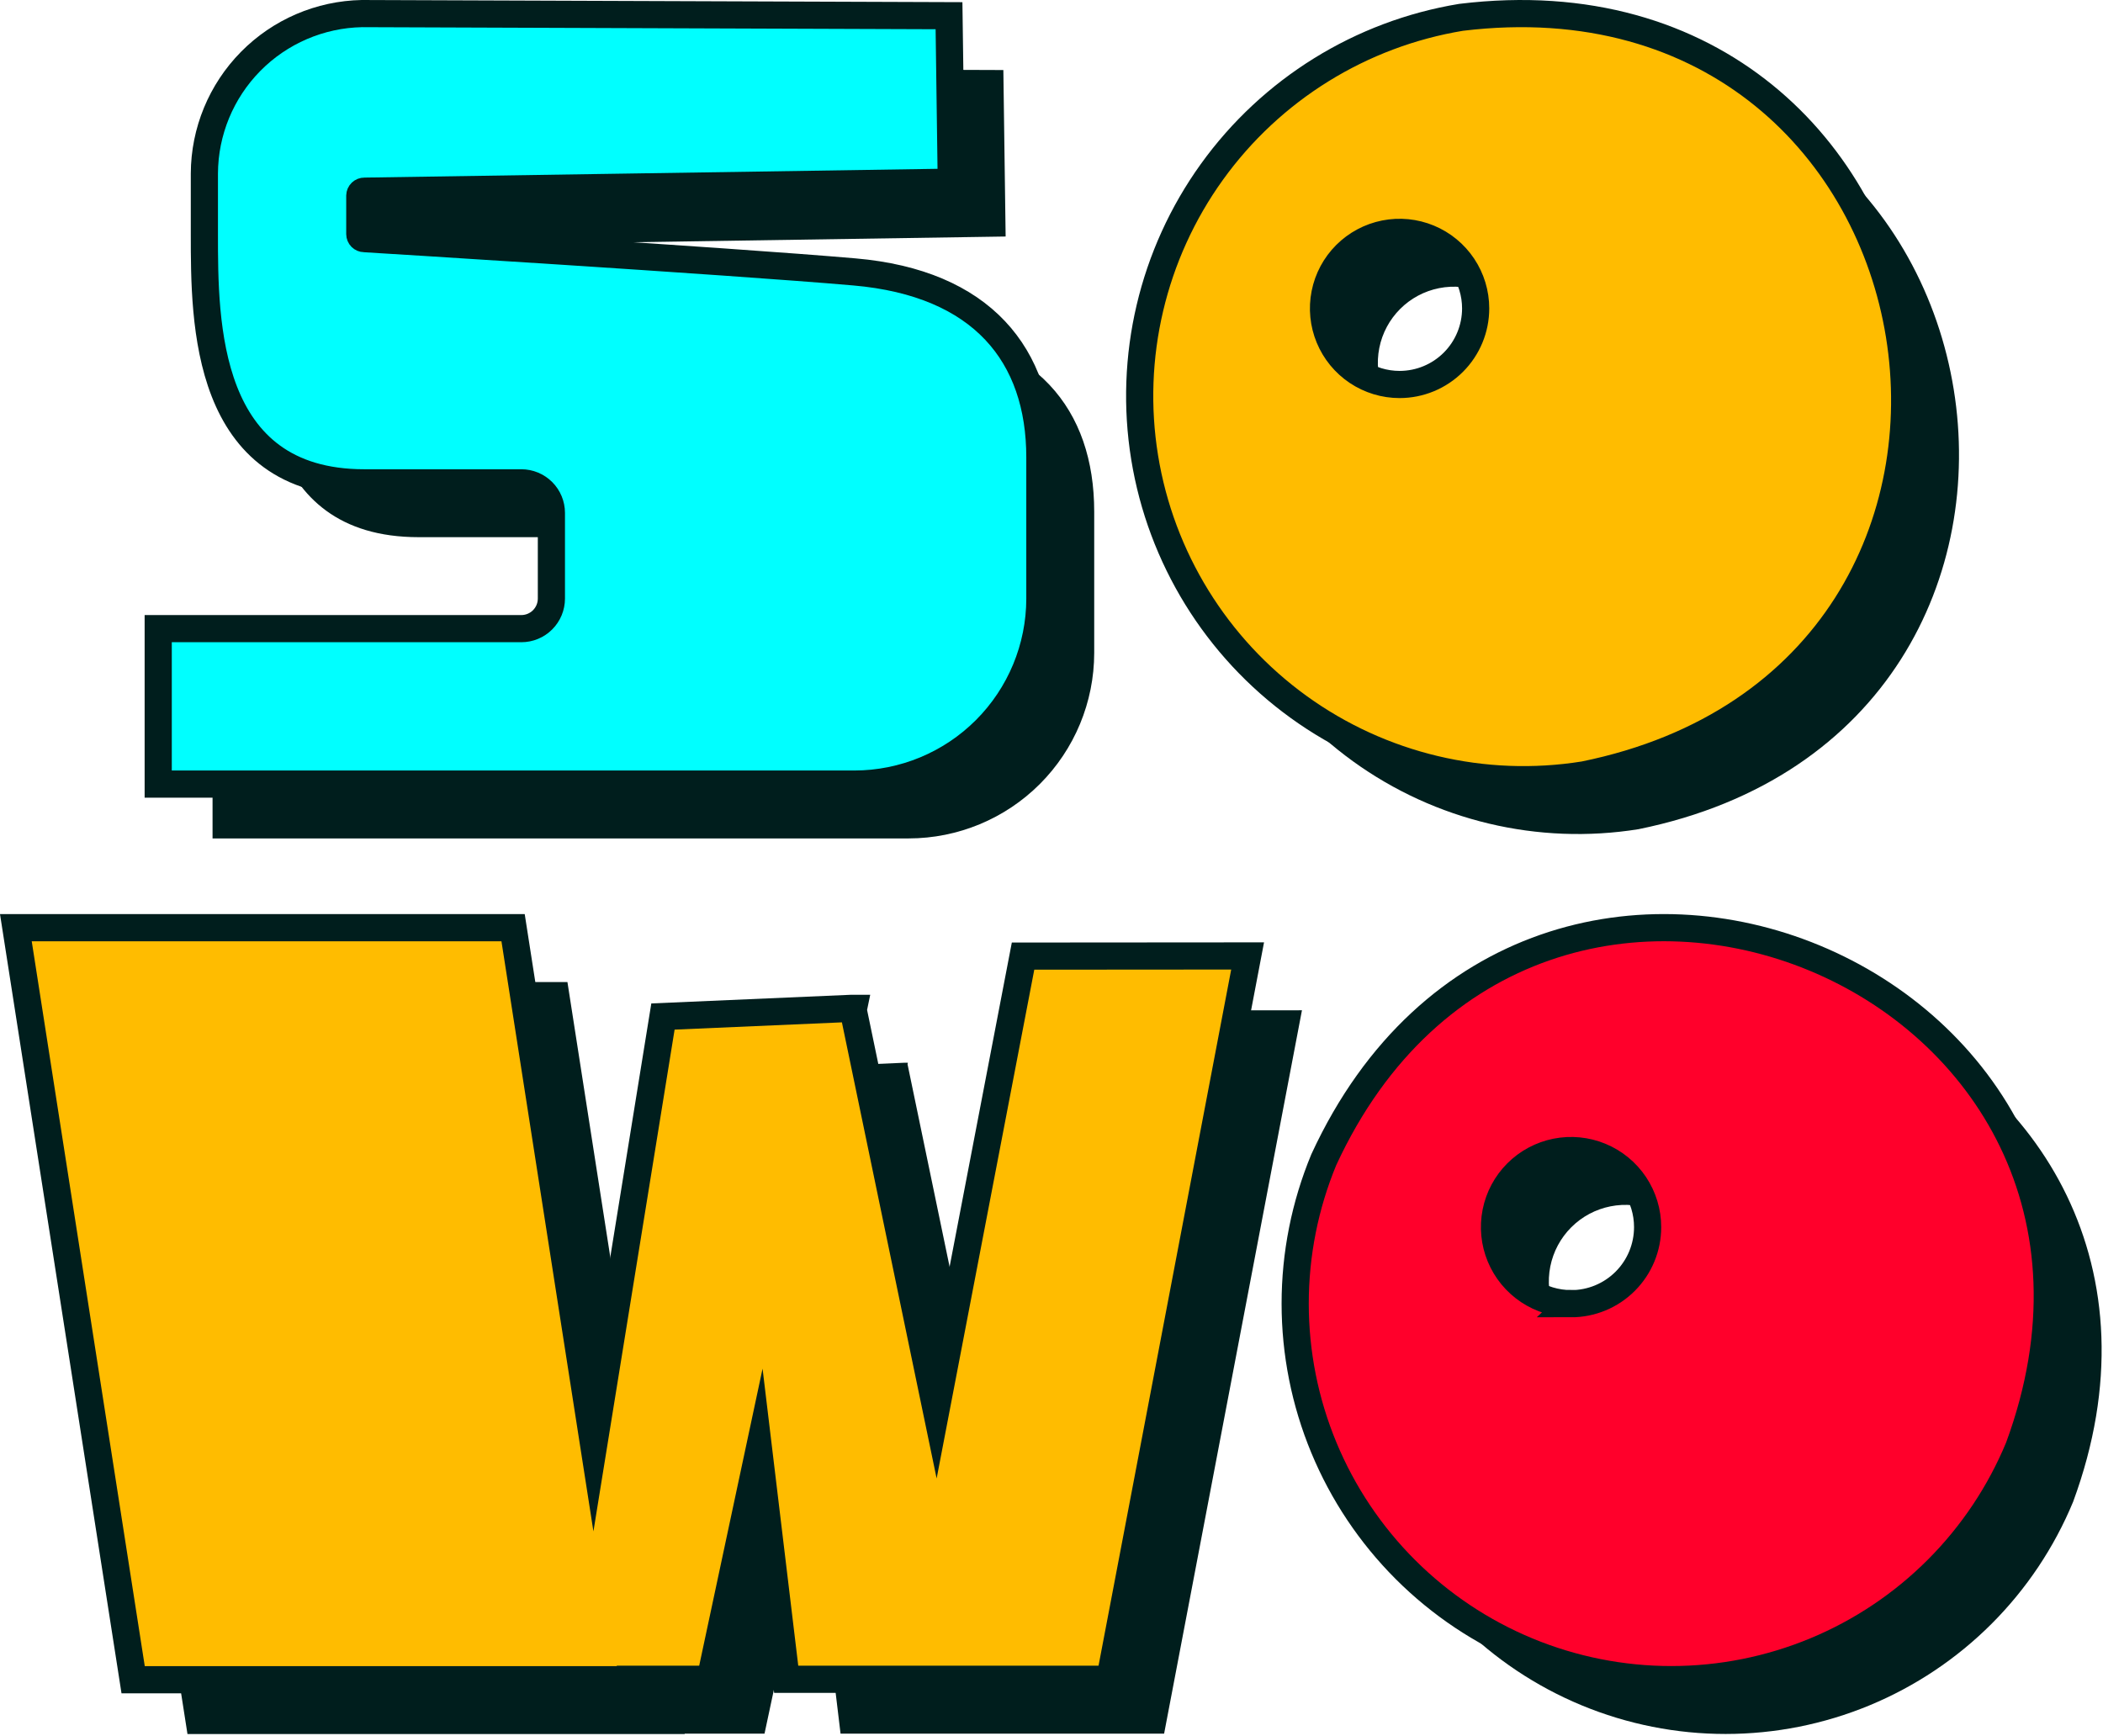
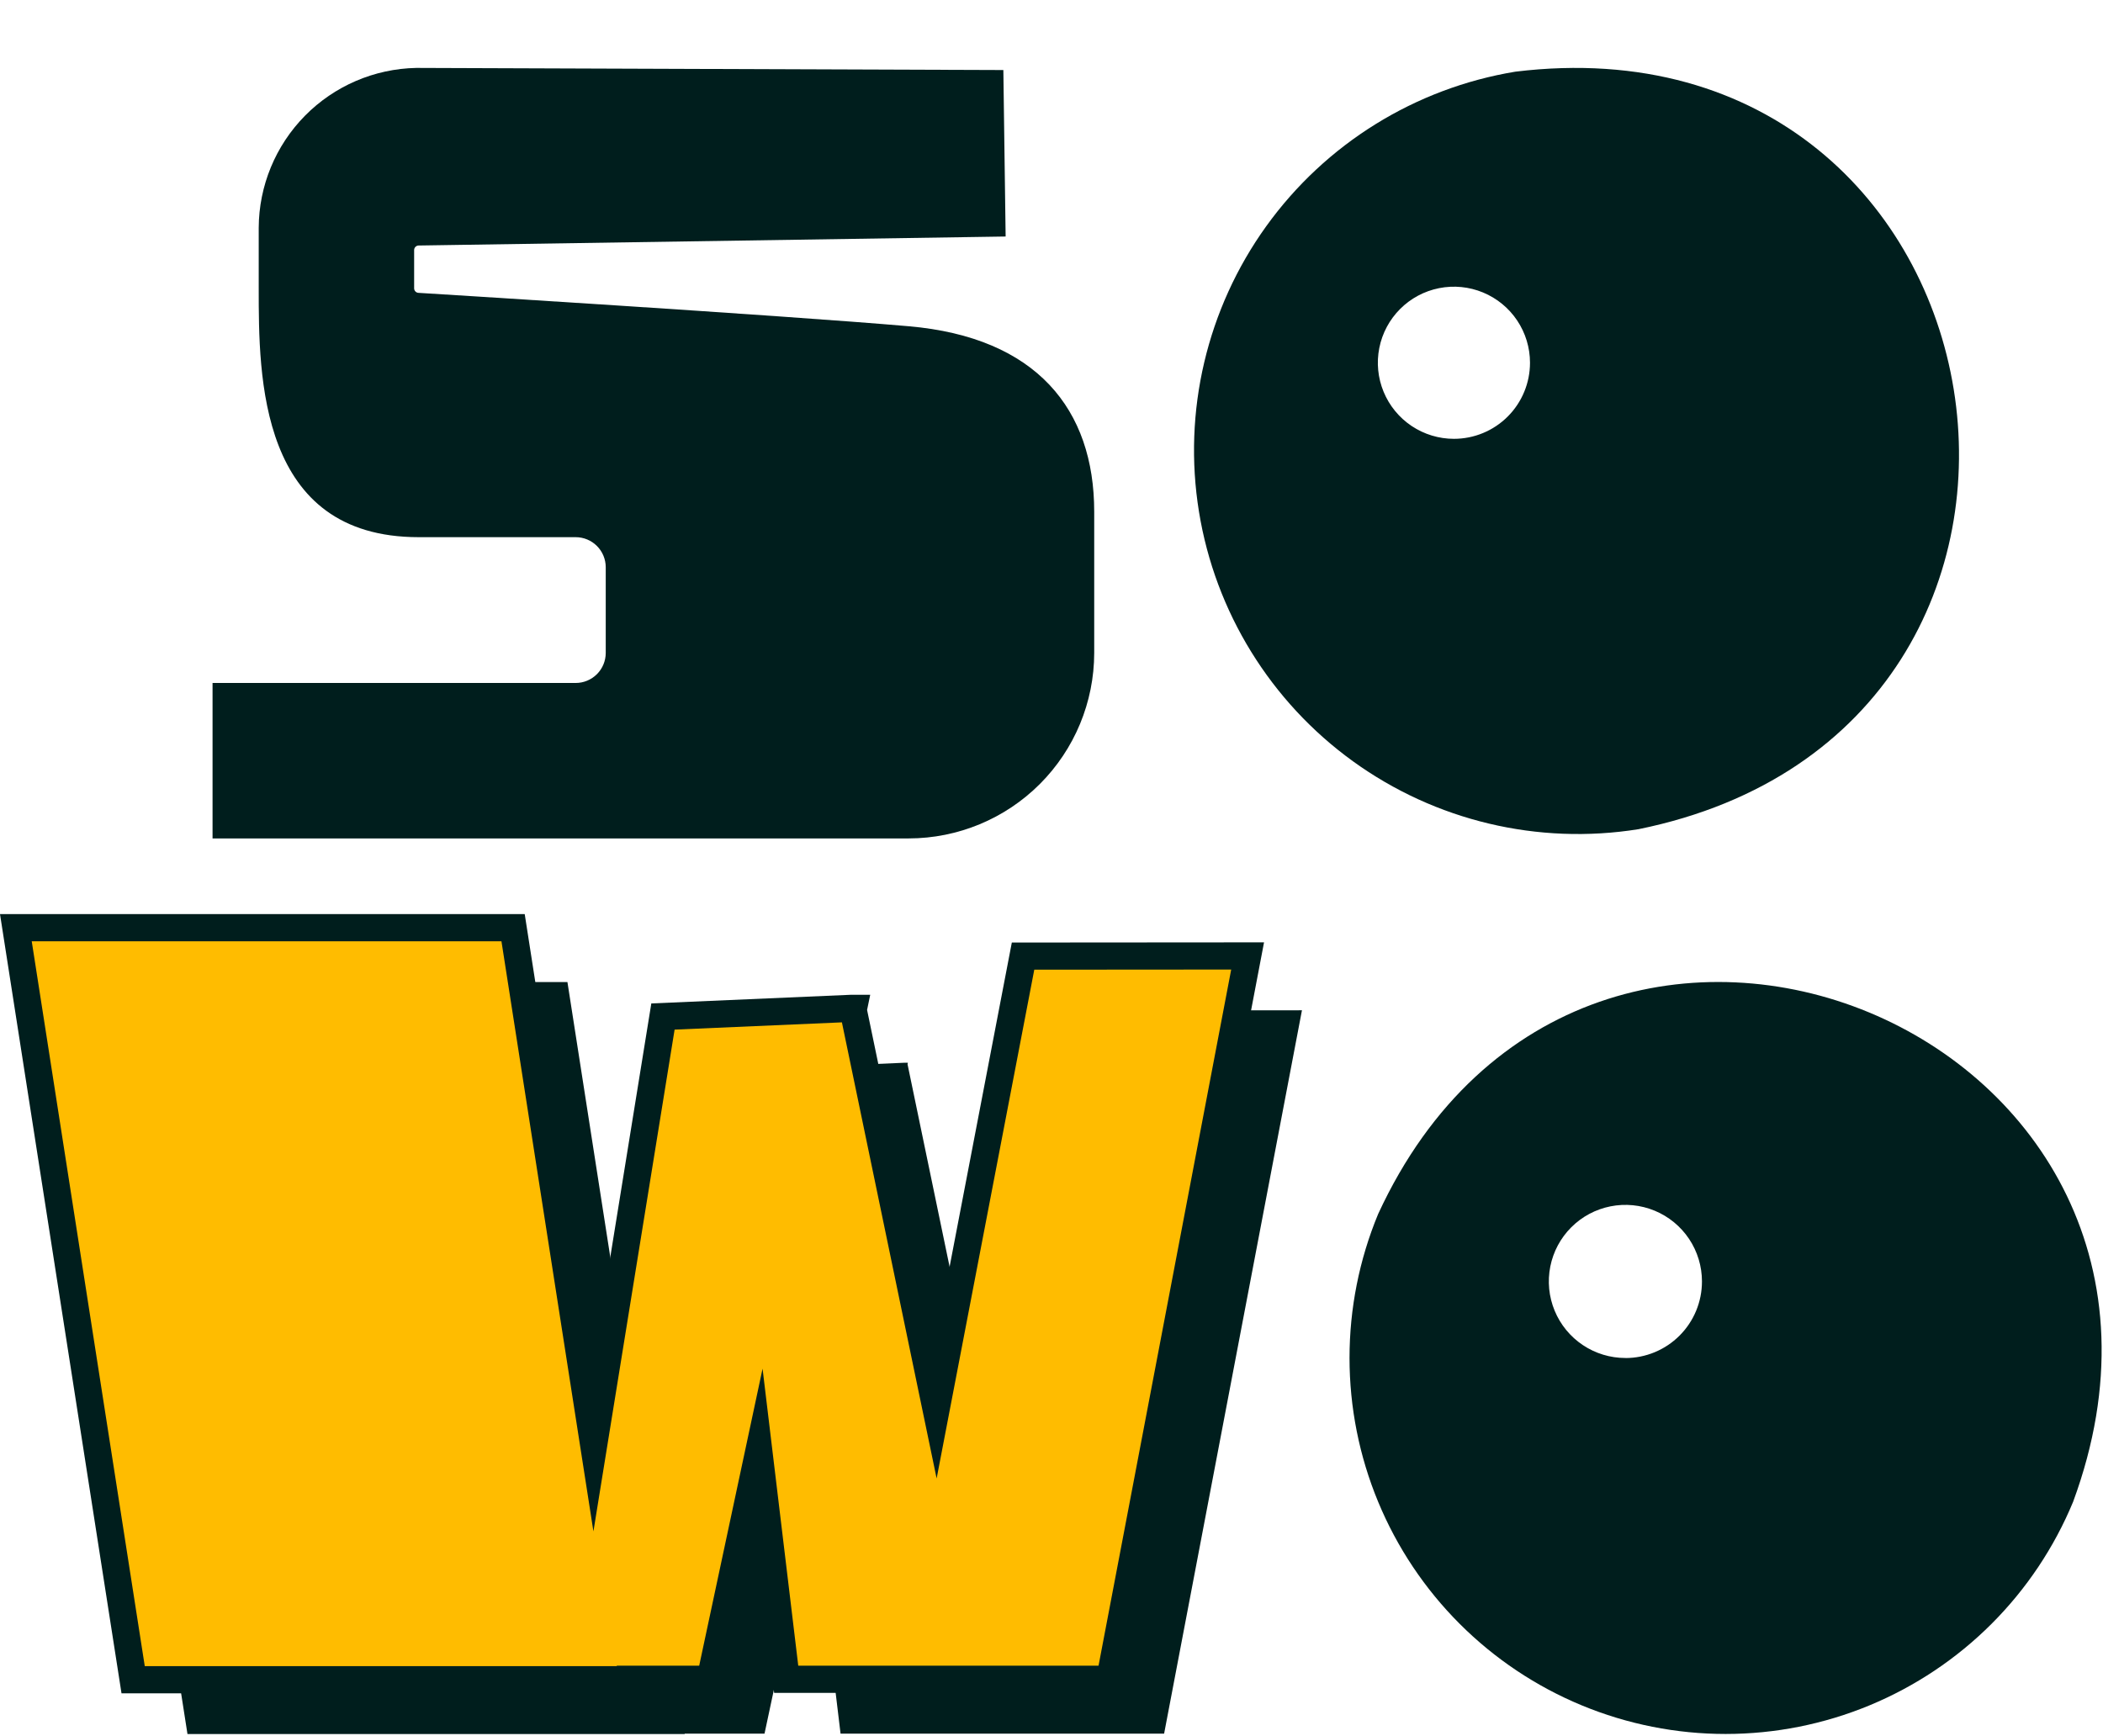
<svg xmlns="http://www.w3.org/2000/svg" width="774" height="639" viewBox="0 0 774 639" fill="none">
  <g clip-path="url(#clip0_36_15)">
    <path d="M402.72 188.36V240.36C402.699 258.459 395.499 275.81 382.7 288.607C369.901 301.404 352.549 308.601 334.45 308.62H78.23V251.4H211.87C214.804 251.4 217.618 250.235 219.694 248.161C221.77 246.087 222.937 243.274 222.94 240.34V208.79C222.937 205.856 221.77 203.043 219.694 200.969C217.618 198.895 214.804 197.73 211.87 197.73H154.09C95.22 197.73 95.22 138.63 95.22 106.17V83.87C95.285 68.427 101.39 53.622 112.228 42.62C123.067 31.619 137.779 25.295 153.22 25L369.28 25.78L370.12 87.06L154.12 90.37C153.679 90.365 153.255 90.532 152.937 90.837C152.619 91.142 152.433 91.56 152.42 92V106.13C152.423 106.572 152.599 106.995 152.912 107.308C153.225 107.621 153.648 107.797 154.09 107.8C154.09 107.8 287.4 116 334.46 120.09C381.52 124.18 402.72 150.72 402.72 188.36Z" fill="#001E1D" />
    <path d="M479.18 371.88L428.45 638.14H309.36L299.28 554.23L281.38 638.14H252V638.3H69L25.84 361.48H208.84L238.5 551.82L264 394.18L333.09 391.18H333.9H334.14L334.02 391.76L364.53 538.69L396.53 371.94L479.18 371.88Z" fill="#001E1D" />
    <path d="M507.22 446.87C500.264 463.665 496.684 481.665 496.684 499.843C496.685 518.022 500.266 536.022 507.223 552.816C514.18 569.611 524.376 584.871 537.231 597.724C550.085 610.578 565.345 620.774 582.14 627.73C598.935 634.686 616.935 638.266 635.113 638.266C653.292 638.265 671.292 634.684 688.086 627.727C704.881 620.77 720.141 610.574 732.994 597.719C745.848 584.865 756.044 569.605 763 552.81C826.52 380.45 584.22 280 507.22 446.87ZM598.22 499.87C592.647 499.87 587.198 498.217 582.564 495.121C577.93 492.024 574.318 487.623 572.185 482.474C570.052 477.325 569.494 471.659 570.582 466.192C571.669 460.726 574.353 455.705 578.294 451.764C582.235 447.823 587.256 445.139 592.722 444.051C598.189 442.964 603.855 443.522 609.004 445.655C614.153 447.788 618.554 451.4 621.651 456.034C624.747 460.668 626.4 466.116 626.4 471.69C626.403 475.394 625.675 479.062 624.259 482.485C622.843 485.907 620.765 489.017 618.146 491.636C615.527 494.255 612.417 496.332 608.995 497.749C605.572 499.165 601.904 499.893 598.2 499.89L598.22 499.87Z" fill="#001E1D" />
    <path d="M557.74 26.38C520.835 32.461 487.848 52.932 466.015 83.302C444.183 113.671 435.287 151.461 441.279 188.381C447.272 225.301 467.663 258.337 497.98 280.242C528.298 302.148 566.066 311.134 603 305.23C786.7 267.9 743.87 3.71 557.74 26.38ZM535.11 161.53C529.572 161.53 524.159 159.888 519.554 156.811C514.949 153.735 511.361 149.362 509.241 144.245C507.122 139.129 506.568 133.499 507.648 128.068C508.728 122.636 511.395 117.647 515.311 113.731C519.227 109.815 524.216 107.149 529.647 106.068C535.079 104.988 540.709 105.542 545.825 107.661C550.941 109.781 555.314 113.37 558.391 117.974C561.468 122.579 563.11 127.992 563.11 133.53C563.11 140.956 560.16 148.078 554.909 153.329C549.658 158.58 542.536 161.53 535.11 161.53Z" fill="#001E1D" />
-     <path d="M382.72 168.36V220.36C382.699 238.459 375.499 255.81 362.7 268.607C349.901 281.404 332.549 288.601 314.45 288.62H58.23V231.4H191.87C194.804 231.4 197.618 230.235 199.694 228.161C201.77 226.087 202.937 223.274 202.94 220.34V188.79C202.937 185.856 201.77 183.043 199.694 180.969C197.618 178.895 194.804 177.73 191.87 177.73H134.09C75.22 177.73 75.22 118.63 75.22 86.17V63.87C75.285 48.427 81.389 33.622 92.228 22.62C103.067 11.619 117.779 5.295 133.22 5L349.28 5.78L350.12 67.06L134.12 70.37C133.679 70.365 133.255 70.532 132.937 70.837C132.619 71.142 132.433 71.56 132.42 72V86.17C132.423 86.612 132.599 87.035 132.912 87.348C133.225 87.661 133.648 87.837 134.09 87.84C134.09 87.84 267.4 96 314.46 100.09C361.52 104.18 382.72 130.72 382.72 168.36Z" fill="#00FFFF" stroke="#001E1D" stroke-width="10" stroke-miterlimit="10" />
    <path d="M459.18 351.88L408.45 618.14H289.36L279.28 534.23L261.38 618.14H232V618.3H49L5.84 341.48H188.84L218.5 531.82L244 374.18L313.09 371.18H313.9H314.14L314.02 371.76L344.53 518.69L376.53 351.94L459.18 351.88Z" fill="#FFBC00" stroke="#001E1D" stroke-width="10" stroke-miterlimit="10" />
-     <path d="M487.22 426.87C480.264 443.665 476.684 461.665 476.684 479.843C476.685 498.022 480.266 516.022 487.223 532.816C494.18 549.611 504.376 564.871 517.231 577.724C530.085 590.578 545.345 600.774 562.14 607.73C578.935 614.686 596.935 618.266 615.113 618.266C633.292 618.265 651.292 614.684 668.086 607.727C684.881 600.77 700.141 590.574 712.994 577.719C725.848 564.865 736.044 549.605 743 532.81C806.52 360.45 564.22 260 487.22 426.87ZM578.22 479.87C572.647 479.87 567.198 478.217 562.564 475.121C557.93 472.024 554.318 467.623 552.185 462.474C550.052 457.325 549.494 451.659 550.582 446.192C551.669 440.726 554.353 435.705 558.294 431.764C562.235 427.823 567.256 425.139 572.722 424.051C578.189 422.964 583.855 423.522 589.004 425.655C594.153 427.788 598.554 431.4 601.651 436.034C604.747 440.668 606.4 446.116 606.4 451.69C606.403 455.394 605.675 459.062 604.259 462.485C602.843 465.907 600.765 469.017 598.146 471.636C595.527 474.255 592.417 476.332 588.995 477.749C585.572 479.165 581.904 479.893 578.2 479.89L578.22 479.87Z" fill="#FF002B" stroke="#001E1D" stroke-width="10" stroke-miterlimit="10" />
-     <path d="M537.74 6.38C500.835 12.461 467.848 32.932 446.015 63.302C424.183 93.671 415.287 131.461 421.279 168.381C427.272 205.301 447.663 238.337 477.98 260.242C508.298 282.148 546.066 291.134 583 285.23C766.7 247.9 723.87 -16.29 537.74 6.38ZM515.11 141.53C509.572 141.53 504.159 139.888 499.554 136.811C494.949 133.735 491.361 129.362 489.241 124.245C487.122 119.129 486.568 113.499 487.648 108.068C488.728 102.636 491.395 97.647 495.311 93.731C499.227 89.815 504.216 87.148 509.647 86.068C515.079 84.988 520.709 85.542 525.825 87.662C530.941 89.781 535.314 93.37 538.391 97.974C541.468 102.579 543.11 107.992 543.11 113.53C543.11 120.956 540.16 128.078 534.909 133.329C529.658 138.58 522.536 141.53 515.11 141.53Z" fill="#FFBC00" stroke="#001E1D" stroke-width="10" stroke-miterlimit="10" />
  </g>
  <defs>
    <clipPath id="clip0_36_15">
      <rect width="773.49" height="638.3" fill="white" />
    </clipPath>
  </defs>
</svg>